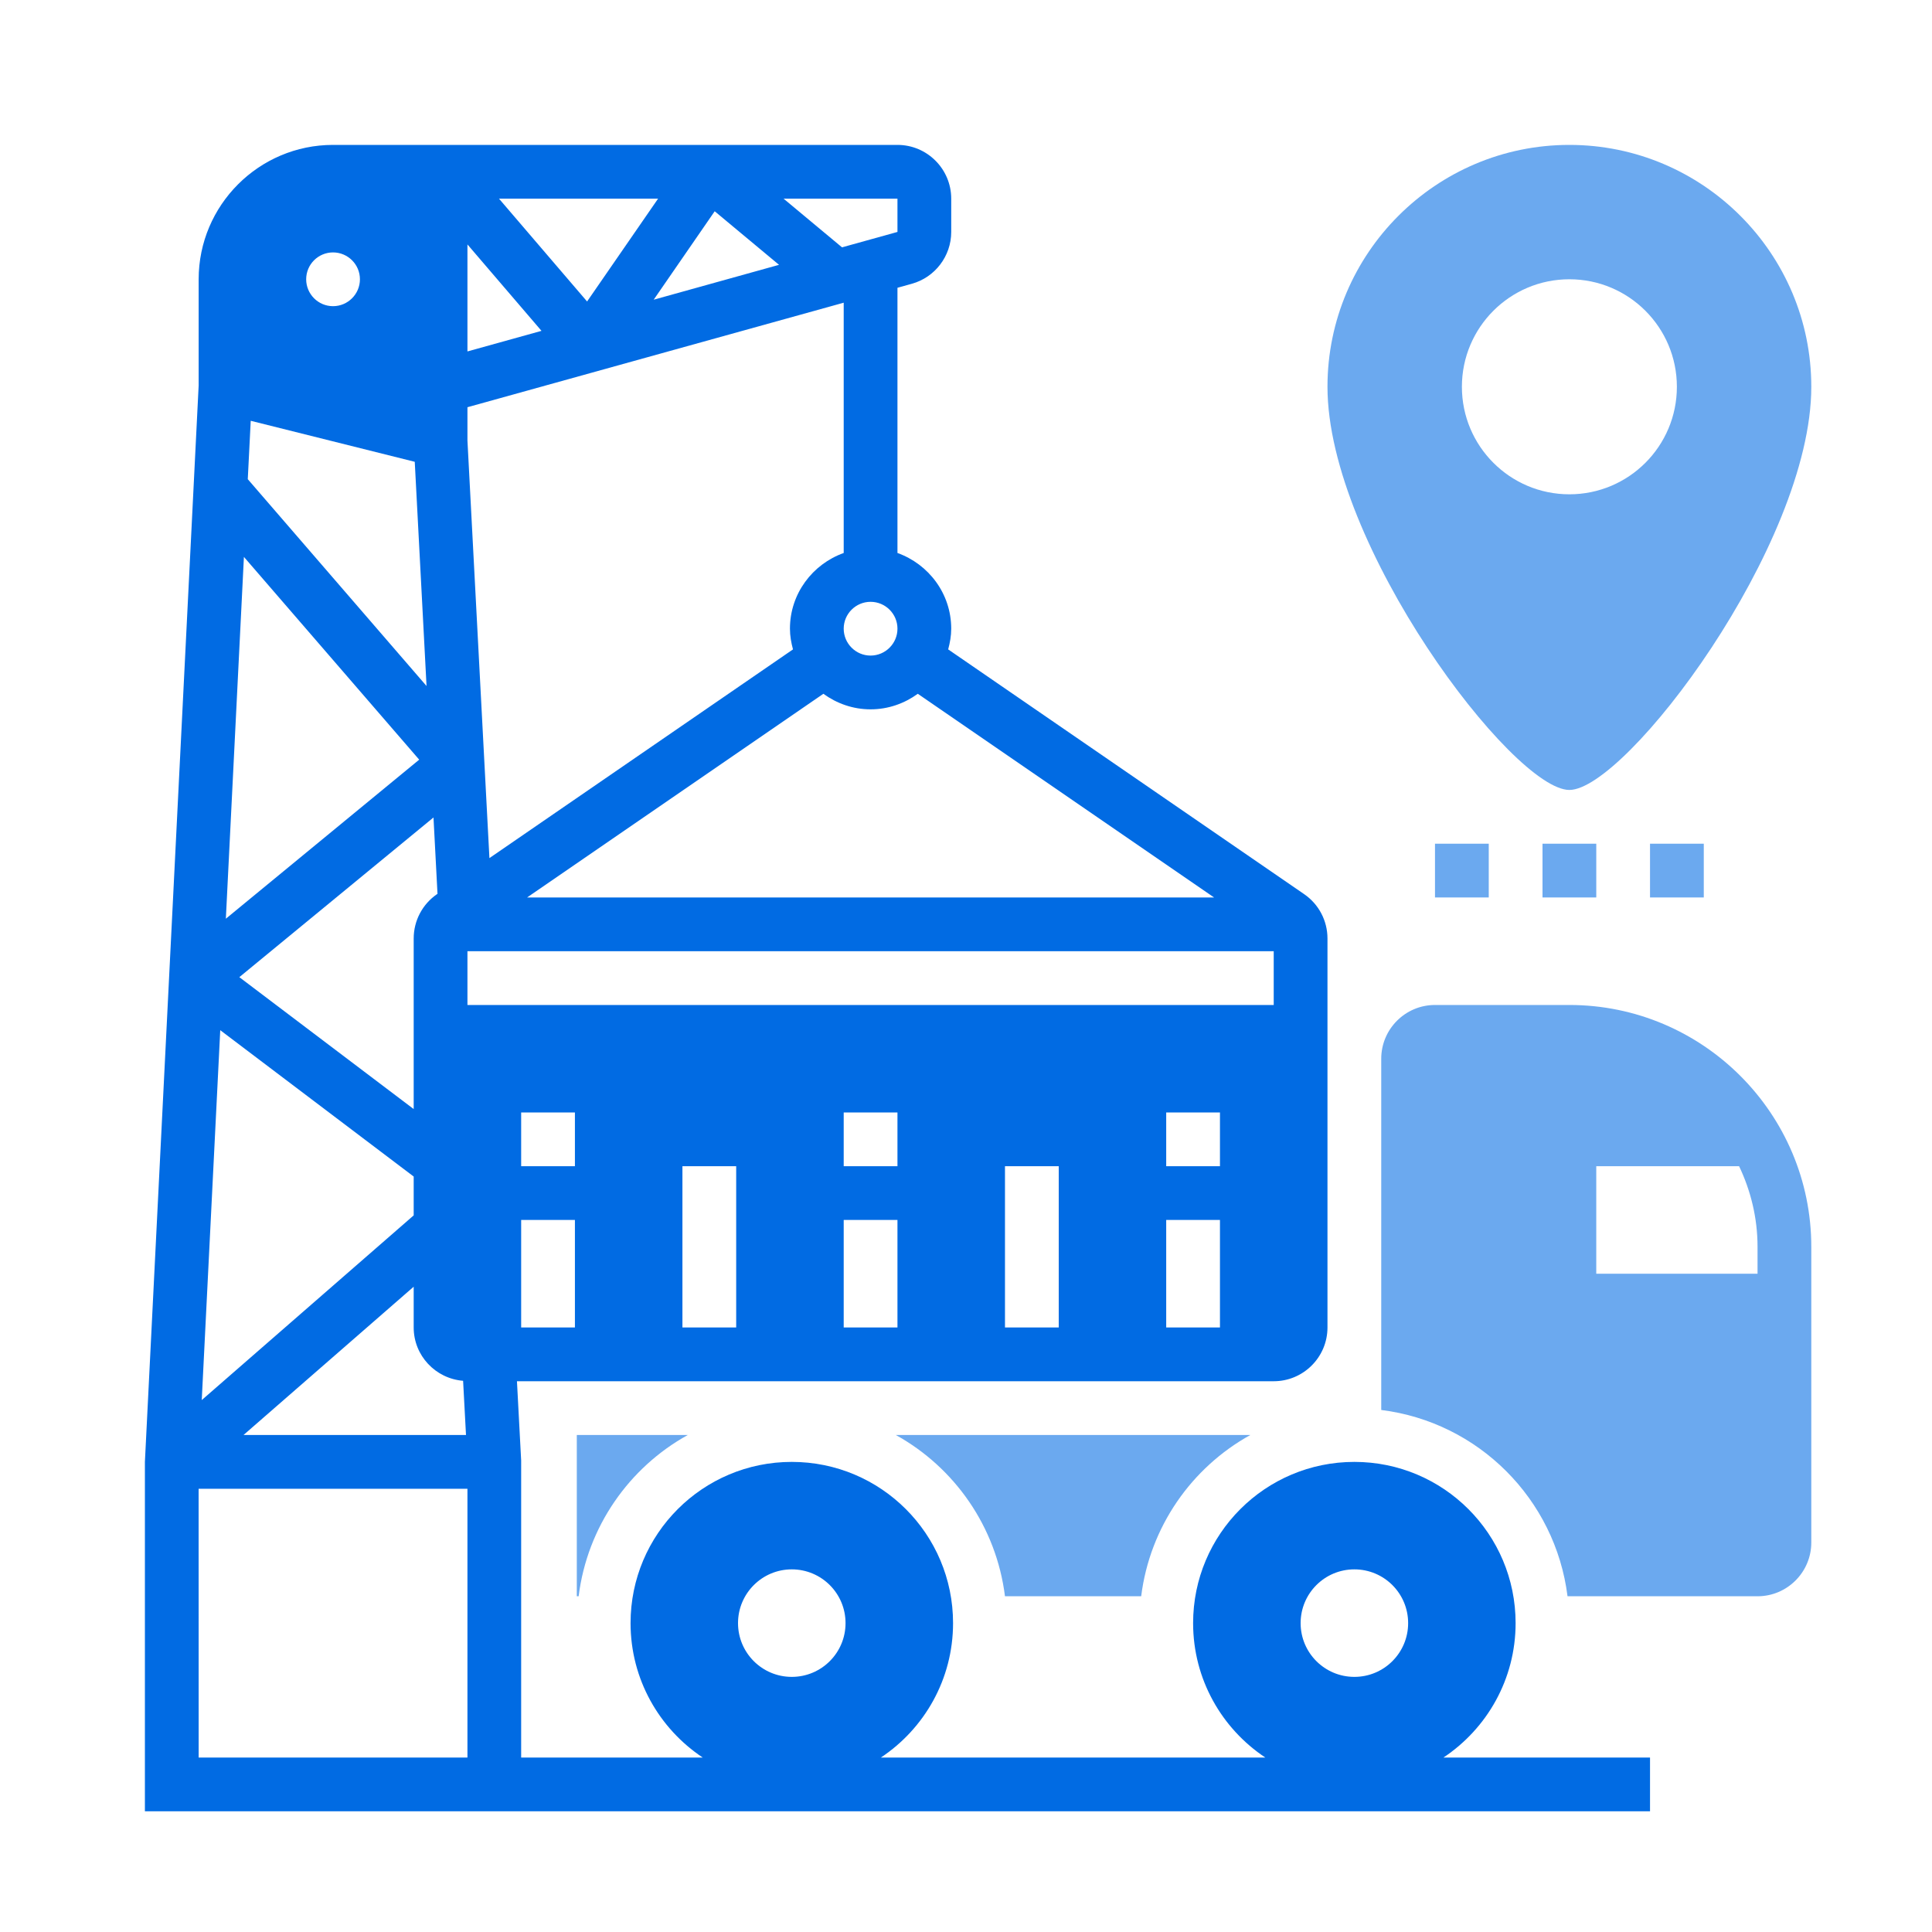
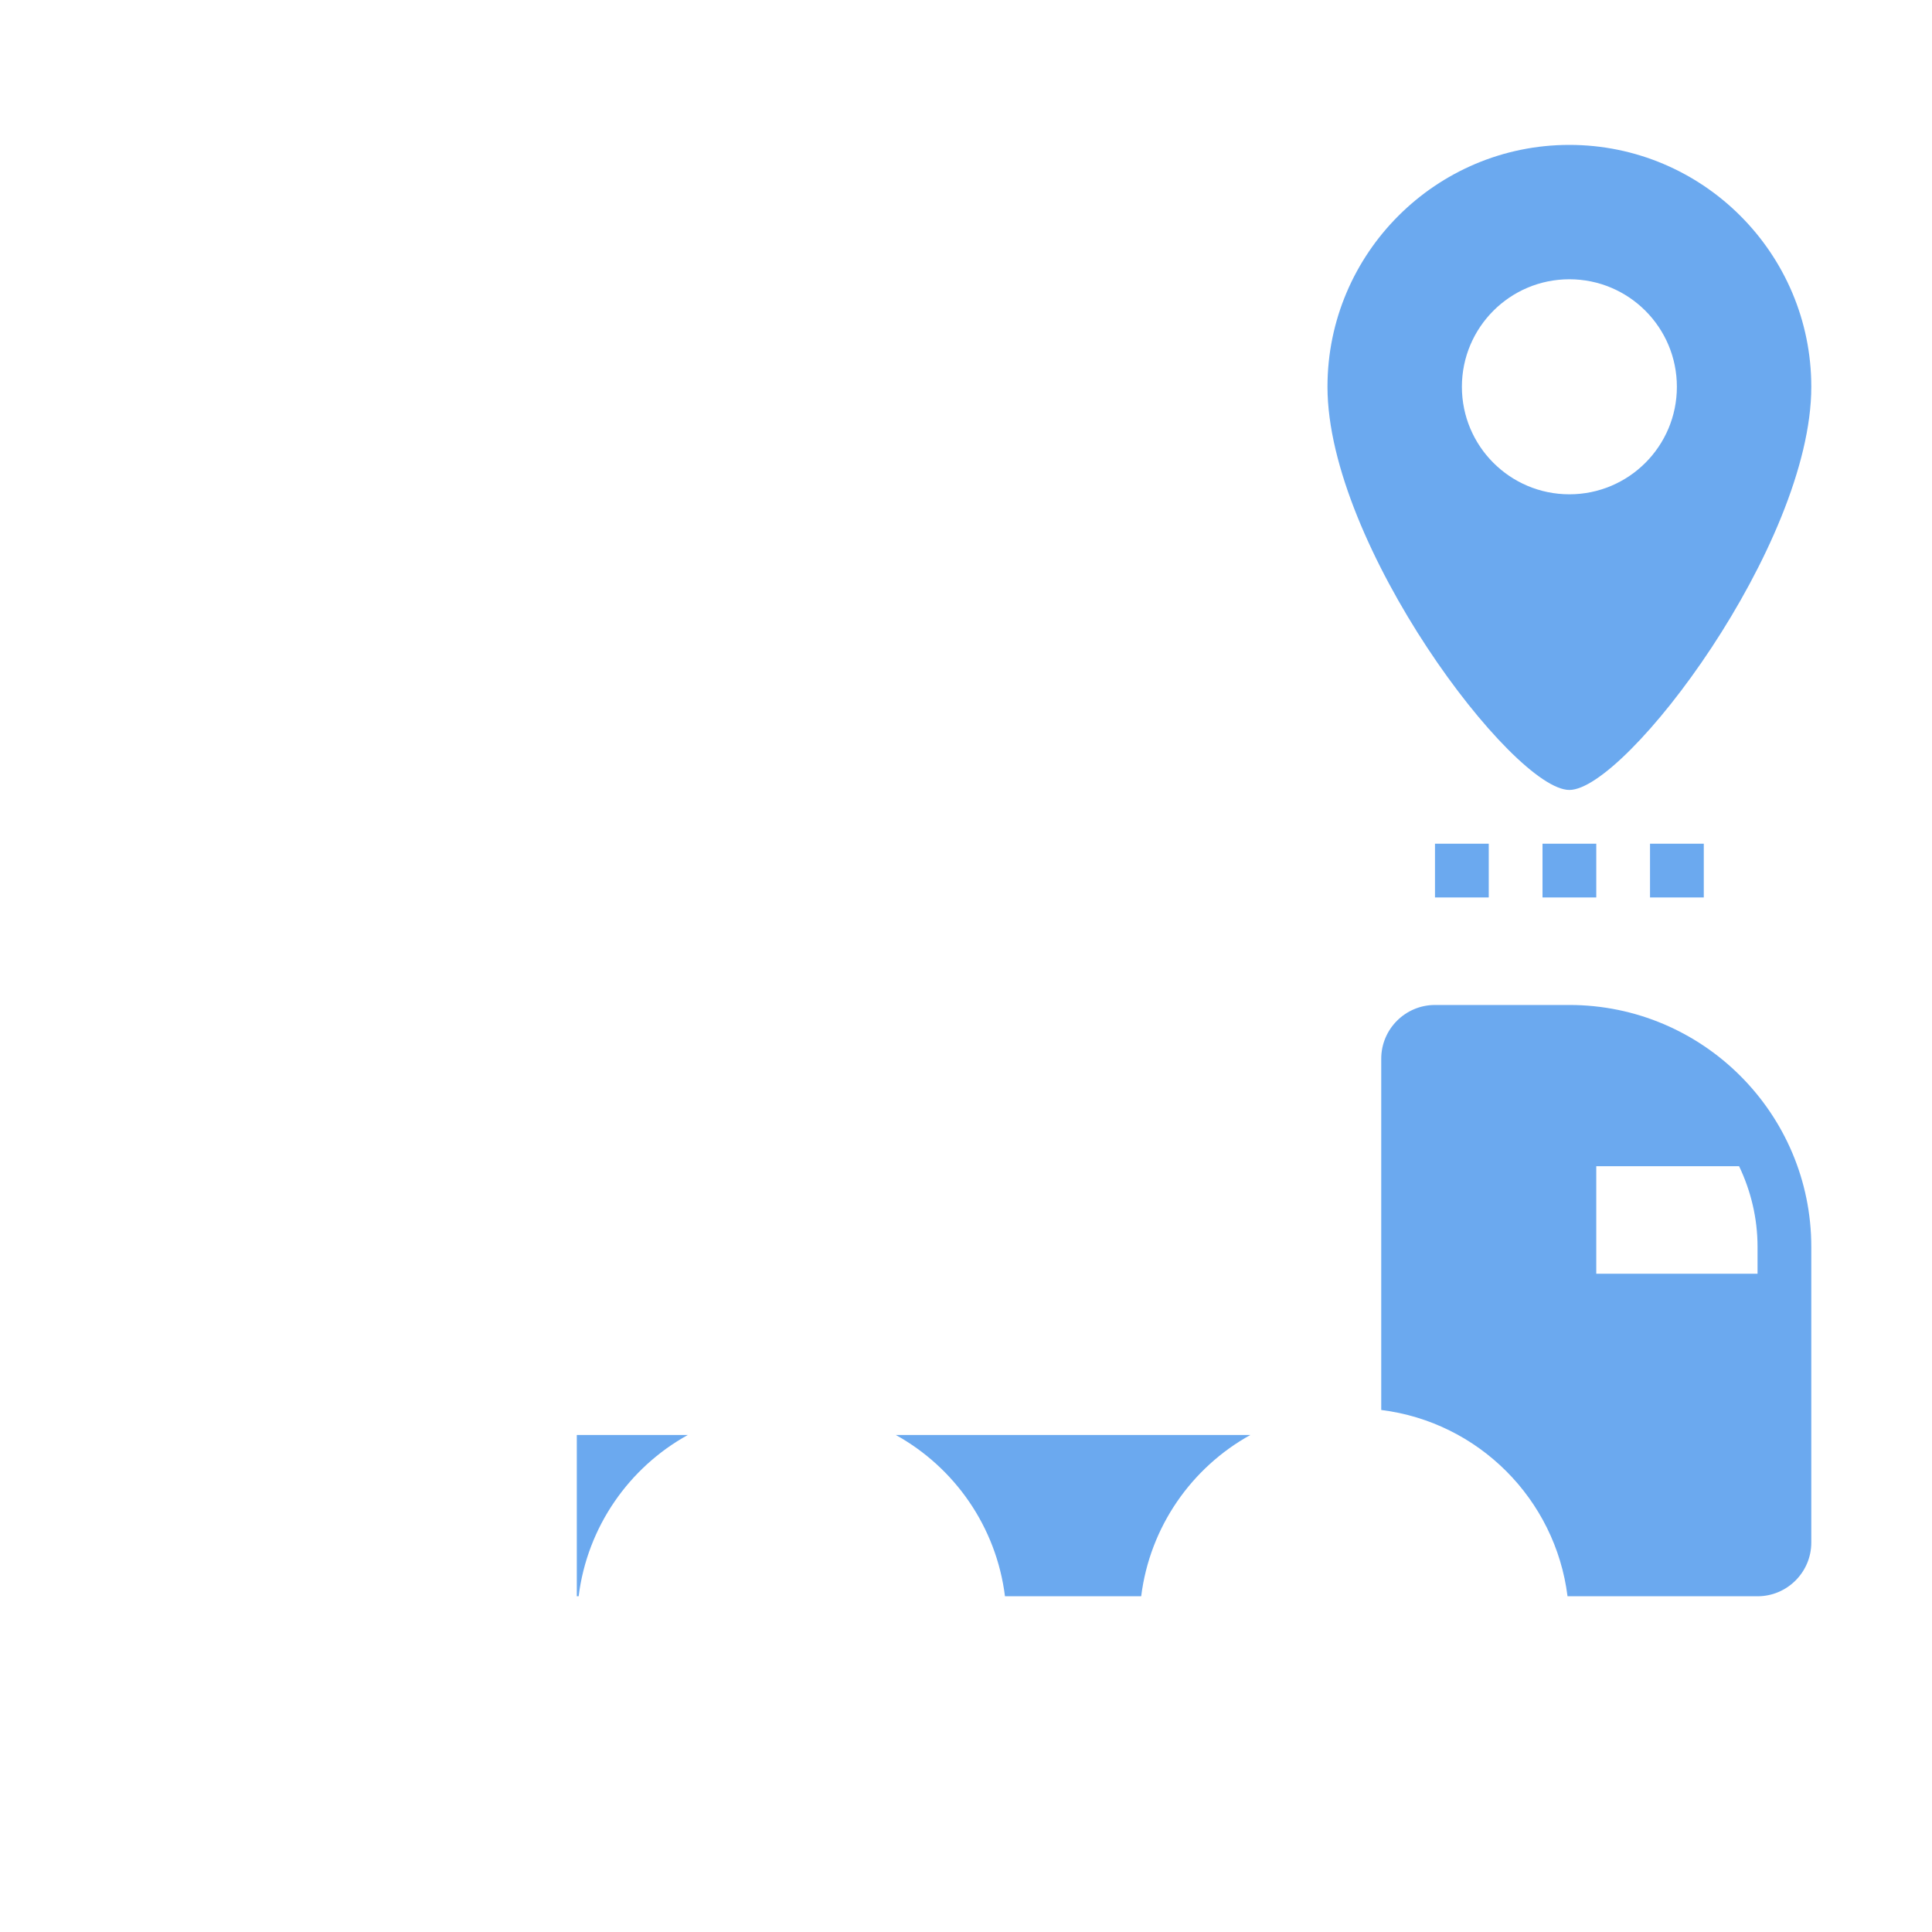
<svg xmlns="http://www.w3.org/2000/svg" width="40" height="40" viewBox="0 0 40 40" fill="none">
  <rect width="40" height="40" fill="white" />
-   <path d="M31.379 33.605C31.379 31.761 29.885 30.267 28.041 30.267C26.197 30.267 24.702 31.761 24.702 33.605C24.702 34.767 25.296 35.789 26.197 36.388H18.238C19.138 35.789 19.732 34.767 19.732 33.605C19.732 31.761 18.238 30.267 16.393 30.267C14.549 30.267 13.055 31.761 13.055 33.605C13.055 34.767 13.649 35.789 14.549 36.388H10.79L10.79 30.237L10.703 28.597H26.371C26.985 28.597 27.484 28.098 27.484 27.484V19.43C27.484 19.063 27.304 18.721 27.002 18.513L19.631 13.445C19.668 13.307 19.694 13.165 19.694 13.016C19.694 12.292 19.227 11.68 18.581 11.449V5.958L18.879 5.875C19.358 5.742 19.694 5.302 19.694 4.803V4.113C19.694 3.499 19.195 3 18.581 3H6.895C5.361 3 4.113 4.248 4.113 5.782L4.113 7.98L3 30.267V37.501H34.162V36.388H29.885C30.785 35.789 31.379 34.767 31.379 33.605ZM28.041 32.492C28.656 32.492 29.154 32.99 29.154 33.605C29.154 34.22 28.656 34.718 28.041 34.718C27.426 34.718 26.928 34.22 26.928 33.605C26.928 32.99 27.426 32.492 28.041 32.492ZM16.393 32.492C17.008 32.492 17.506 32.99 17.506 33.605C17.506 34.22 17.008 34.718 16.393 34.718C15.778 34.718 15.28 34.22 15.28 33.605C15.28 32.99 15.779 32.492 16.393 32.492ZM8.975 16.925L9.058 18.506L9.047 18.513C8.745 18.721 8.565 19.063 8.565 19.43V22.962L4.955 20.231L8.975 16.925ZM4.56 21.329L8.565 24.359V25.163L4.177 28.987L4.56 21.329ZM8.565 26.64V27.484C8.565 28.067 9.017 28.542 9.588 28.588L9.648 29.71H5.042L8.565 26.64ZM11.903 27.484H10.79V25.258H11.903V27.484ZM11.903 24.145H10.79V23.032H11.903V24.145ZM15.242 27.484H14.129V24.145H15.242V27.484ZM18.581 27.484H17.468V25.258H18.581V27.484ZM18.581 24.145H17.468V23.032H18.581V24.145ZM21.92 27.484H20.807V24.145H21.92V27.484ZM25.258 27.484H24.145V25.258H25.258V27.484ZM25.258 24.145H24.145V23.032H25.258V24.145ZM26.371 20.807H9.678V19.694H26.371V20.807ZM19.002 14.364L25.136 18.581H10.913L17.047 14.364C17.323 14.564 17.658 14.686 18.024 14.686C18.391 14.686 18.726 14.564 19.002 14.364ZM17.468 13.016C17.468 12.709 17.718 12.46 18.024 12.46C18.331 12.46 18.581 12.709 18.581 13.016C18.581 13.323 18.331 13.573 18.024 13.573C17.718 13.573 17.468 13.323 17.468 13.016ZM18.581 4.113V4.802L17.433 5.121L16.223 4.113H18.581ZM16.129 5.483L13.534 6.205L14.797 4.374L16.129 5.483ZM13.625 4.113L12.155 6.242L10.331 4.113H13.625ZM9.678 5.061L11.211 6.85L9.678 7.276V5.061ZM9.678 8.431L17.468 6.267V11.449C16.822 11.68 16.355 12.292 16.355 13.016C16.355 13.165 16.381 13.307 16.418 13.445L10.133 17.766L9.678 9.121V8.431ZM6.895 5.226C7.202 5.226 7.452 5.475 7.452 5.782C7.452 6.089 7.202 6.339 6.895 6.339C6.588 6.339 6.339 6.089 6.339 5.782C6.339 5.475 6.588 5.226 6.895 5.226ZM5.191 8.712L8.587 9.561L8.831 14.203L5.13 9.921L5.191 8.712ZM5.05 11.53L8.679 15.728L4.676 19.021L5.05 11.53ZM4.112 30.823H9.678V36.388H4.113L4.112 30.823Z" fill="#016BE3" />
  <path d="M32.492 16.355C33.661 16.355 37.501 11.284 37.501 8.008C37.501 5.246 35.254 3 32.492 3C29.731 3 27.484 5.246 27.484 8.008C27.484 11.284 31.324 16.355 32.492 16.355ZM30.267 8.008C30.267 6.779 31.263 5.782 32.492 5.782C33.722 5.782 34.718 6.779 34.718 8.008C34.718 9.237 33.722 10.234 32.492 10.234C31.263 10.234 30.267 9.237 30.267 8.008Z" fill="#016BE3" fill-opacity="0.58" />
  <path d="M33.049 17.468H31.936V18.581H33.049V17.468Z" fill="#016BE3" fill-opacity="0.58" />
  <path d="M35.275 17.468H34.162V18.581H35.275V17.468Z" fill="#016BE3" fill-opacity="0.58" />
  <path d="M30.823 17.468H29.71V18.581H30.823V17.468Z" fill="#016BE3" fill-opacity="0.58" />
  <path d="M32.492 20.807H29.71C29.096 20.807 28.597 21.306 28.597 21.92V29.192C30.61 29.443 32.202 31.036 32.454 33.049H36.388C37.001 33.049 37.501 32.55 37.501 31.936V25.815C37.501 23.053 35.254 20.807 32.492 20.807ZM36.388 26.371H33.049V24.145H36.006C36.248 24.652 36.388 25.217 36.388 25.815V26.371Z" fill="#016BE3" fill-opacity="0.58" />
  <path d="M11.98 33.049C12.16 31.609 13.024 30.383 14.24 29.71H11.942V33.049H11.98Z" fill="#016BE3" fill-opacity="0.58" />
  <path d="M20.807 33.049H23.627C23.807 31.609 24.671 30.383 25.887 29.71H18.547C19.763 30.383 20.627 31.609 20.807 33.049Z" fill="#016BE3" fill-opacity="0.58" />
</svg>